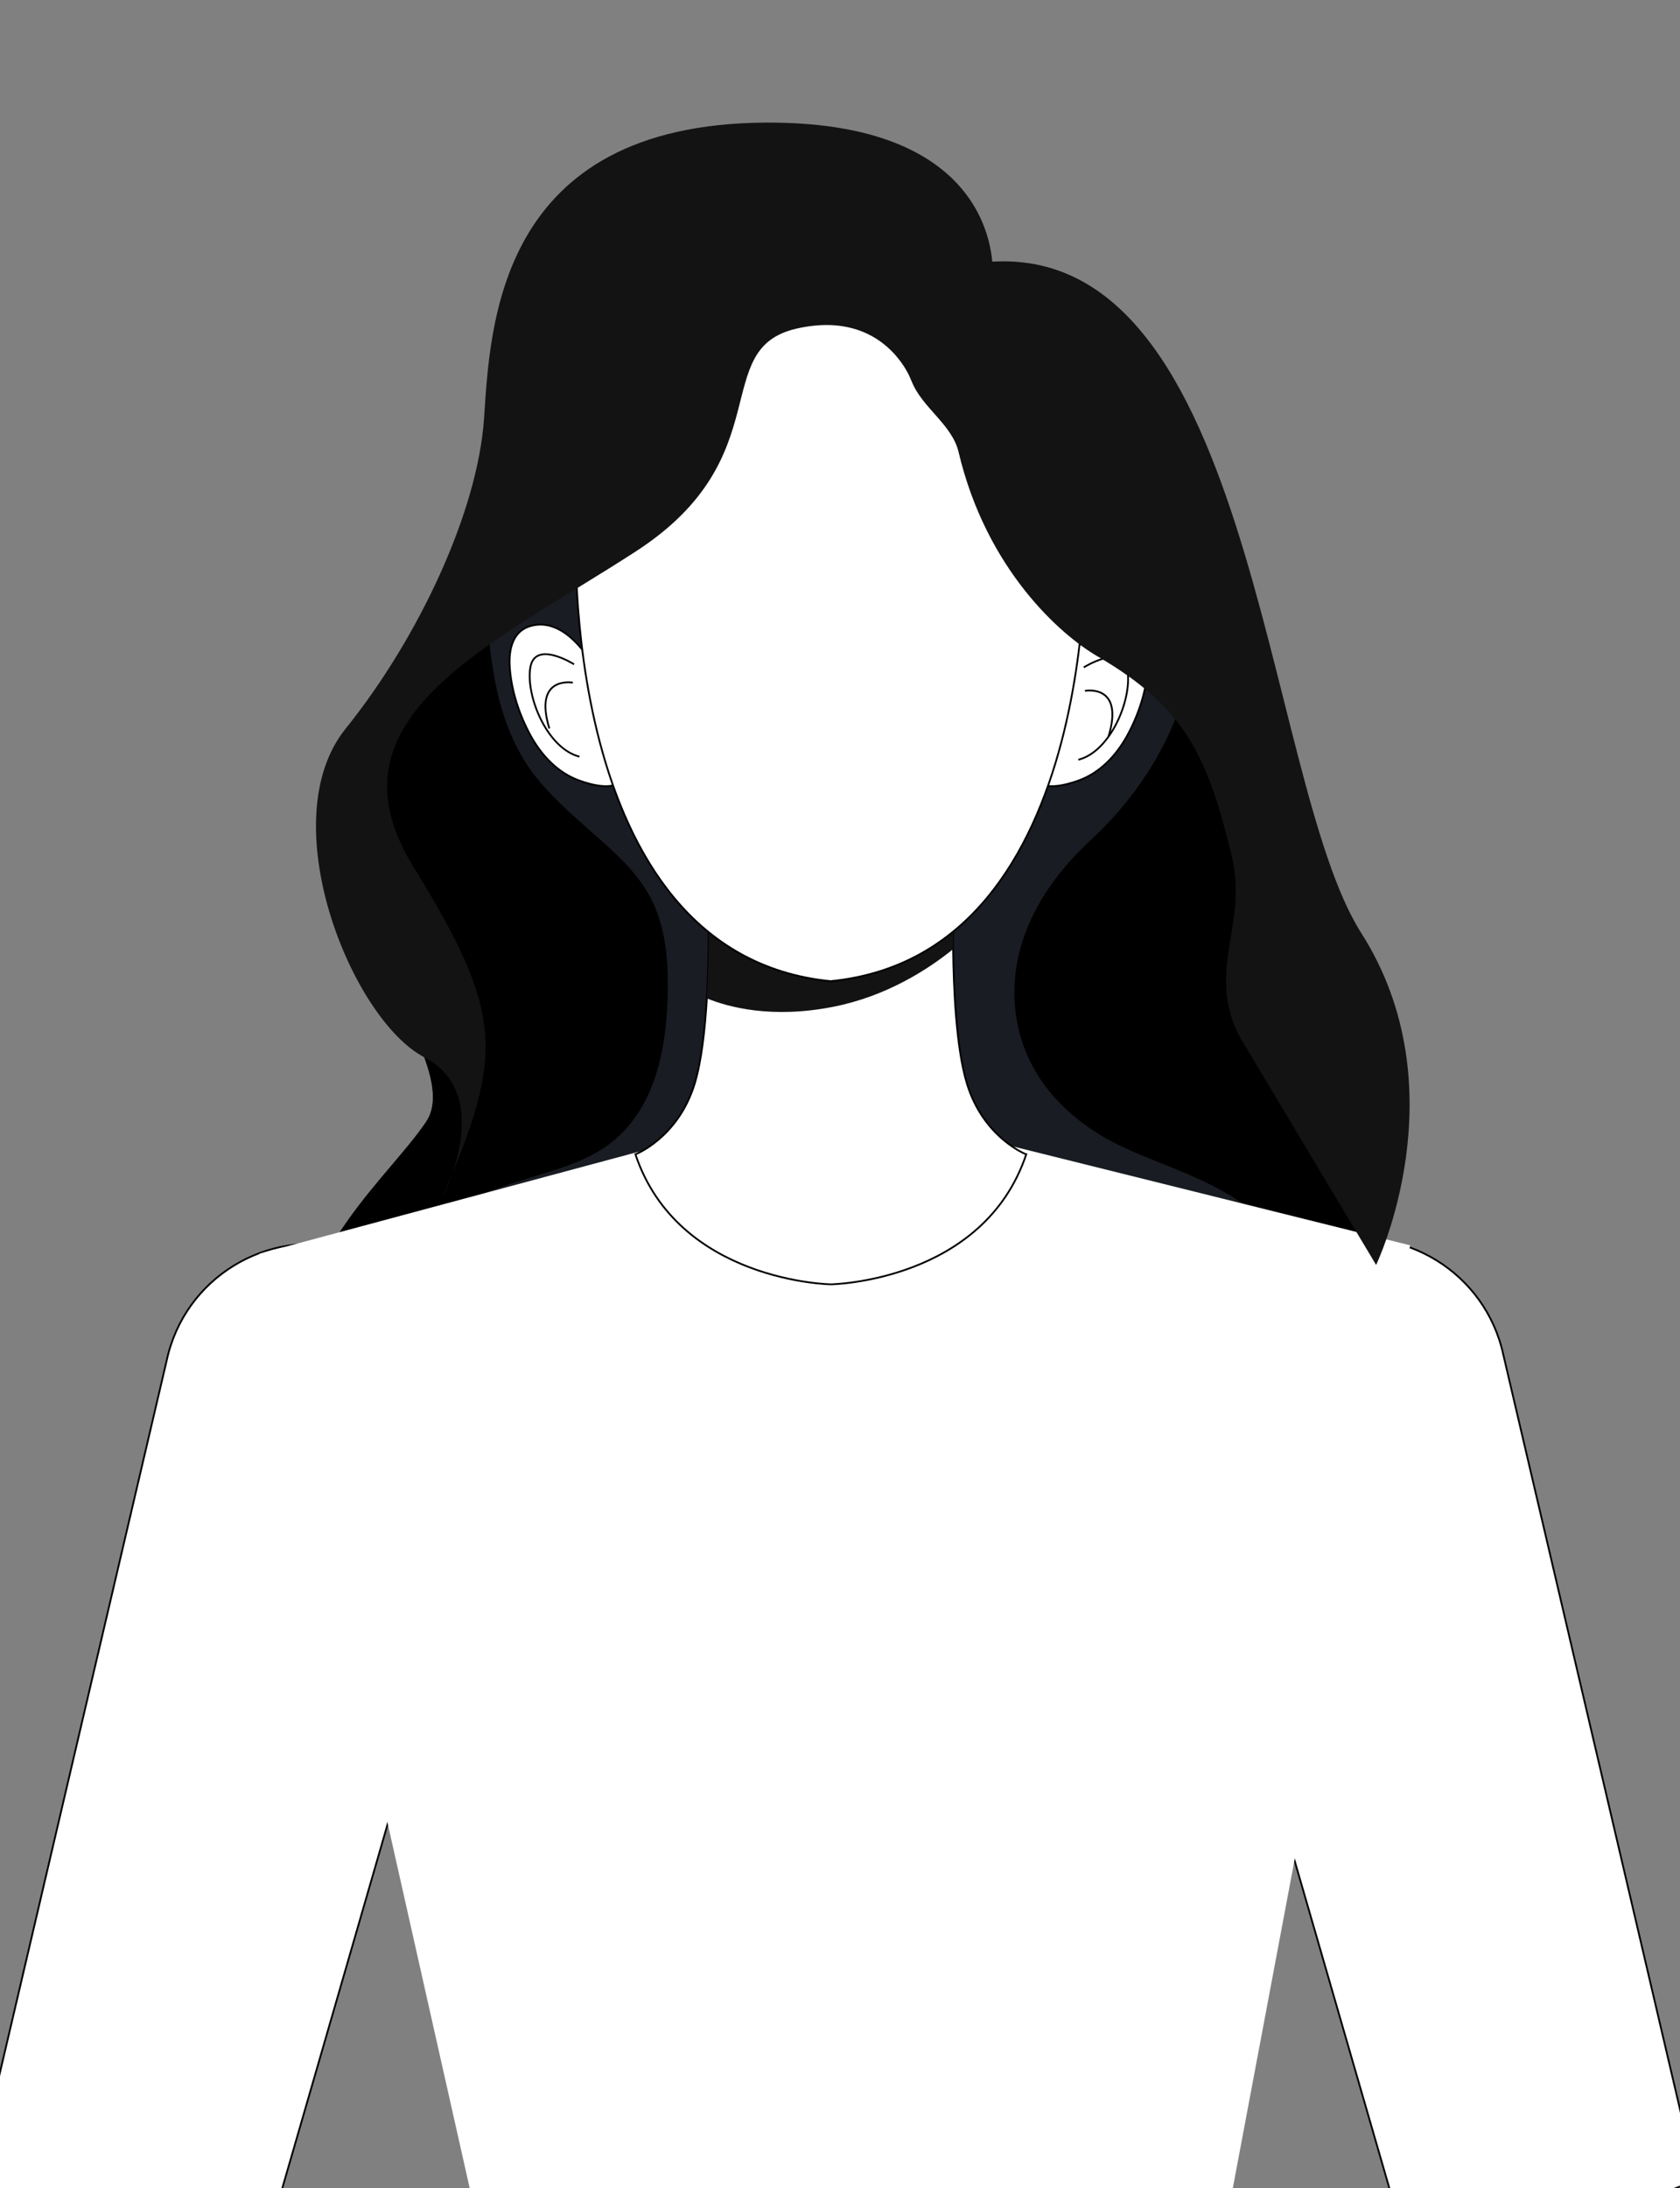
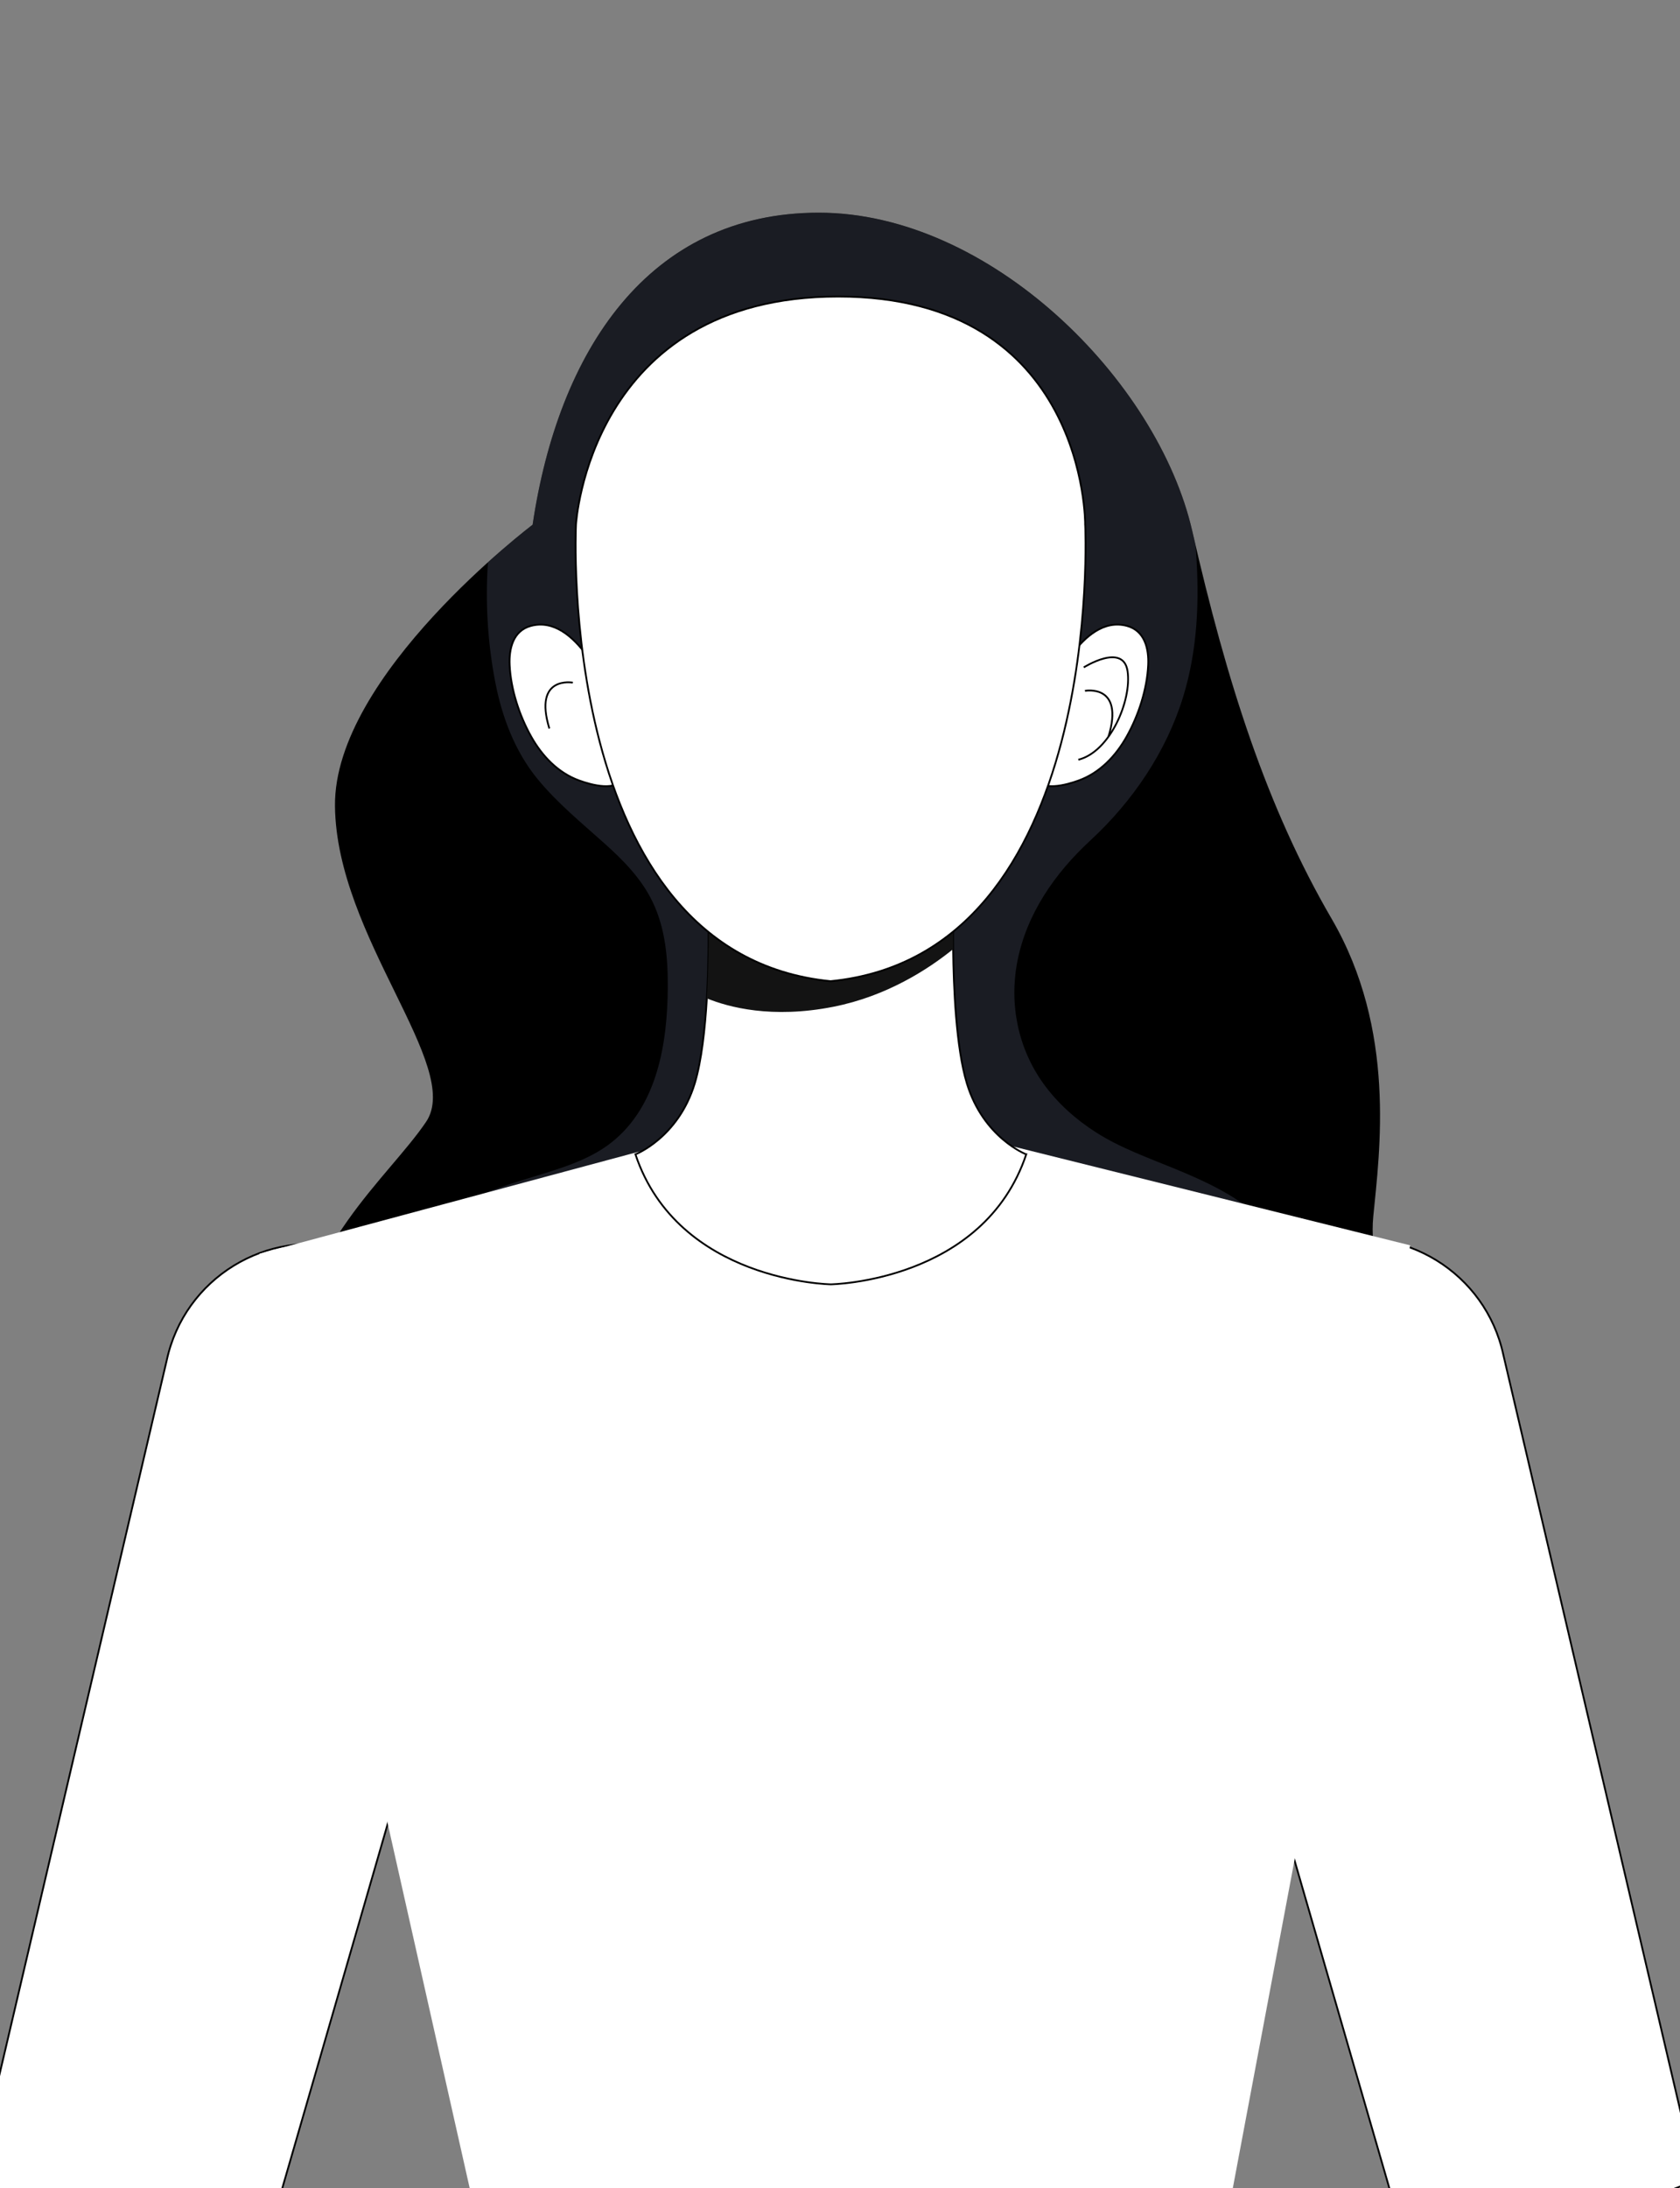
<svg xmlns="http://www.w3.org/2000/svg" id="Layer_1" viewBox="0 0 759 988">
  <rect x="0" y="0" width="759" height="988" fill="#808080" stroke="none" />
  <defs>
    <style>      .st0, .st1 {        fill: #3a3f4f;      }      .st2, .st3 {        fill: #fff;      }      .st4 {        fill: #131313;      }      .st5, .st1 {        isolation: isolate;      }      .st1 {        mix-blend-mode: multiply;        opacity: .45;      }      .st3 {        stroke: #000;        stroke-miterlimit: 10;        stroke-width: .81px;      }    </style>
  </defs>
  <g class="st5">
    <g id="Layer_11">
      <g>
-         <path class="st0" d="M629.31,665.07c1.03-1.68,1.74-3.51,2.12-5.48,8.11-42.91-13.92-80.59-11.02-110.16,2.9-29.57,10.49-84.31-18.82-134.63s-47.28-106.56-62.93-174.98c-15.66-68.42-91.61-143.79-168.73-143.79s-117.7,62.62-129.3,140.89c0,0-89.87,67.83-89.29,126.98.58,59.14,57.98,117.7,41.16,142.63-16.81,24.93-57.4,56.82-59.72,109.58-.93,21.18-2.23,37.5,7.19,48.96h489.34Z" />
        <path d="M629.31,665.07c1.03-1.68,1.74-3.51,2.12-5.48,8.11-42.91-13.92-80.59-11.02-110.16,2.9-29.57,10.49-84.31-18.82-134.63s-47.28-106.56-62.93-174.98c-15.66-68.42-91.61-143.79-168.73-143.79s-117.7,62.62-129.3,140.89c0,0-89.87,67.83-89.29,126.98.58,59.14,57.98,117.7,41.16,142.63-16.81,24.93-57.4,56.82-59.72,109.58-.93,21.18-2.23,37.5,7.19,48.96h489.34Z" />
        <path class="st1" d="M604.25,665.07c-.26-2.43-.53-4.85-.81-7.25-1.25-10.99-2.85-21.92-4.21-32.9-1.7-13.71-3.65-27.43-8.18-40.55-4.62-13.42-12.04-25.89-22.69-35.39-10.77-9.61-24.07-15.69-37.28-21.14-12.22-5.05-24.85-9.46-36.03-16.63-9.12-5.84-17.33-13.17-23.67-21.97-11.48-15.95-15.5-35.88-11.76-55.11,4.2-21.58,17.03-39.93,32.94-54.61,19.14-17.65,34.35-40.05,42.01-65.02,6.5-21.2,7.32-43.24,5.8-65.21-.07-1.02-.15-2.03-.23-3.04-.5-2.12-.99-4.26-1.48-6.4-15.66-68.42-91.61-143.79-168.73-143.79s-117.7,62.62-129.3,140.89c0,0-8.46,6.39-20.18,16.95-1.22,17.9-.16,35.99,3.23,53.73,3.04,15.86,8.8,31.41,19.11,44.02,8.83,10.8,19.77,19.74,30.12,29,8.57,7.67,16.77,15.91,21.84,26.38,5.88,12.13,7.02,25.57,6.94,38.87-.16,24.9-4.61,53.38-25.33,69.85-10.39,8.26-23.79,11.98-36.27,15.84-12.73,3.93-25.73,7.82-36.83,15.44-26.39,18.12-34.9,52.77-35.43,83-.21,11.74.59,23.45,2.08,35.08h434.32v-.03h.02Z" />
      </g>
      <path class="st4" d="M429.89,420.86c-7.01,4.63-14.25,8.81-22.08,12.7-8.56,4.26-17.66,7.35-27,8.59-2.45.33-4.91.53-7.37.59-2.47-.06-4.93-.25-7.37-.59-9.33-1.25-18.43-4.34-27-8.59-6.4-3.18-12.42-6.56-18.24-10.23v7.09c13.38,10.76,31.54,21.01,52.61,21.4,23.16-.42,42.79-12.77,56.45-24.6v-6.36h0Z" />
    </g>
  </g>
  <g>
    <g>
      <g>
-         <path class="st2" d="M-40.14,1450.68l-63.96-6.17L-18.85,1020.41c5.71-47.28,45.97-105.19,90.75-89h0c37.23,13.46,53.08,68.59,41.33,106.39l-153.38,412.89h.01Z" />
        <path class="st2" d="M-37.47,1436.99s11.18,43.42-36.53,81.08l-19.08,55.49c-2.96,8.61-11.82,13.73-20.76,11.99h0c-9.68-1.88-16.12-11.11-14.54-20.85l5.65-34.83-7.94,9.41c-12.61,14.94-19.8,33.7-20.42,53.24l-1.75,55.61c-.2,6.33-3.83,12.04-9.47,14.92h0c-10.91,5.55-23.98-1.63-25.14-13.82l-6.97-73.17c-2.7-28.35,6.96-56.5,26.5-77.22l88.45-105.85,42.01,44h0Z" />
      </g>
      <path class="st3" d="M-11.97,986.79l87.29-372.57c7.98-37.06,45.23-59.99,81.91-50.43h0c35.03,9.14,78.31,44.78,69.95,80l-113.41,391.76-125.74-48.76h0Z" />
    </g>
    <g>
      <g>
        <path class="st2" d="M794.66,1448.24l63.96-6.17-85.25-424.11c-5.71-47.28-45.97-105.19-90.75-89h0c-37.23,13.46-53.08,68.59-41.33,106.39l153.38,412.89h-.01Z" />
        <path class="st2" d="M792,1434.54s-11.18,43.42,36.53,81.08l19.08,55.49c2.96,8.61,11.82,13.73,20.76,11.99h0c9.68-1.88,16.12-11.11,14.54-20.85l-5.65-34.83,7.94,9.41c12.61,14.94,19.8,33.7,20.42,53.24l1.75,55.61c.2,6.33,3.83,12.04,9.47,14.92h0c10.91,5.55,23.98-1.63,25.14-13.82l6.97-73.17c2.7-28.35-6.96-56.5-26.5-77.22l-88.45-105.85-42.01,44h.01Z" />
      </g>
      <path class="st3" d="M766.49,984.35l-87.29-372.57c-7.98-37.06-45.23-59.99-81.91-50.43h0c-35.03,9.14-78.31,44.78-69.95,80l113.41,391.76,125.74-48.76Z" />
    </g>
    <path class="st2" d="M374.43,496.93l-257.17,69.14,107.87,479.38s151.89,60.59,321.13-.6l90.82-482.57-262.64-65.35h-.01Z" />
  </g>
  <path class="st3" d="M463.64,521.21c-19.33,57.62-88.28,58.69-88.28,58.69,0,0-68.95-1.07-88.28-58.69,0,0,19.33-7.46,26.79-32.01,3.08-10.15,4.67-24.77,5.47-38.42,1.13-19.37.68-36.8.68-36.8l55.33,28.27,55.33-28.27s-.15,5.85-.06,14.54c.18,16.89,1.28,44.48,6.21,60.68,7.46,24.55,26.79,32.01,26.79,32.01h.02Z" />
  <path class="st4" d="M430.64,428.52c-11.39,9.21-30.12,21.31-54.12,26.05-27.84,5.5-47.46.18-57.17-3.79,1.13-19.37.68-36.8.68-36.8l55.33,28.27,55.33-28.27s-.15,5.85-.06,14.54h0Z" />
  <g>
    <g>
      <g>
        <path class="st3" d="M473.89,314.3c.32-.93,14.55-37.36,35.29-31.68,7.98,2.19,9.9,10.23,9.55,17.68-.5,10.91-4.39,22.77-9.72,32.27-4.92,8.76-12.14,16.4-21.75,19.86-5.33,1.92-17.07,5.36-20.35-1.68-1.18-2.53-.61-5.63.16-8.19,6.45-21.38,6.82-28.26,6.82-28.26h0Z" />
        <path class="st3" d="M489.63,301.34s17.9-11.36,19.8,1.77c1.9,13.14-7.88,36.31-22.25,39.92" />
        <path class="st3" d="M490.18,311.92s17.96-3.34,10.61,20.71" />
      </g>
      <g>
        <path class="st3" d="M275.09,314.3c-.32-.93-14.55-37.36-35.29-31.68-7.98,2.19-9.9,10.23-9.55,17.68.5,10.91,4.39,22.77,9.72,32.27,4.92,8.76,12.14,16.4,21.75,19.86,5.33,1.92,17.07,5.36,20.35-1.68,1.18-2.53.61-5.63-.16-8.19-6.45-21.38-6.82-28.26-6.82-28.26h0Z" />
-         <path class="st3" d="M259.34,299.94s-17.9-11.36-19.8,1.77c-1.9,13.14,7.88,36.31,22.25,39.92" />
        <path class="st3" d="M258.8,308.23s-17.96-3.34-10.61,20.71" />
      </g>
      <path class="st3" d="M490.27,236.77s9.54,193.87-114.99,206.25h-.07c-124.53-12.38-114.99-206.25-114.99-206.25,0,0,6.1-102.87,118.45-102.87s111.59,102.87,111.59,102.87h.01Z" />
    </g>
-     <path class="st4" d="M621.71,571.14s38.16-79.5-6.74-149.91c-44.9-70.41-48.35-321.1-174.89-302.22,0,0-32.11,38.23-32.15,38.27-1.58,1.88,3.16,12.81,3.83,14.6,4.61,12.14,18.33,19.61,21.31,32.23,12.61,53.23,46.28,82.66,62.67,92.18,40.05,23.27,49.82,45.45,60.66,89.86,7.68,31.47-11.46,51.13,3.22,81.21" />
-     <path class="st4" d="M411.77,171.89s-11.68-32.61-51.8-23.54c-40.13,9.07-7.06,57.97-72.51,100.49-65.45,42.52-142.36,75-100.8,142.36,41.56,67.36,40.9,85.03,12.71,150.48,0,0,25.29-47.11-7.67-64.3-32.96-17.2-69.05-106.73-35.61-148.29,33.44-41.56,59.71-98.41,62.58-139.97,2.86-41.56,5.72-133.23,127.55-133.76,108.44-.48,102.23,69.27,102.23,69.27,0,0,12.17,38.13-36.67,47.25v.02h-.01Z" />
  </g>
</svg>